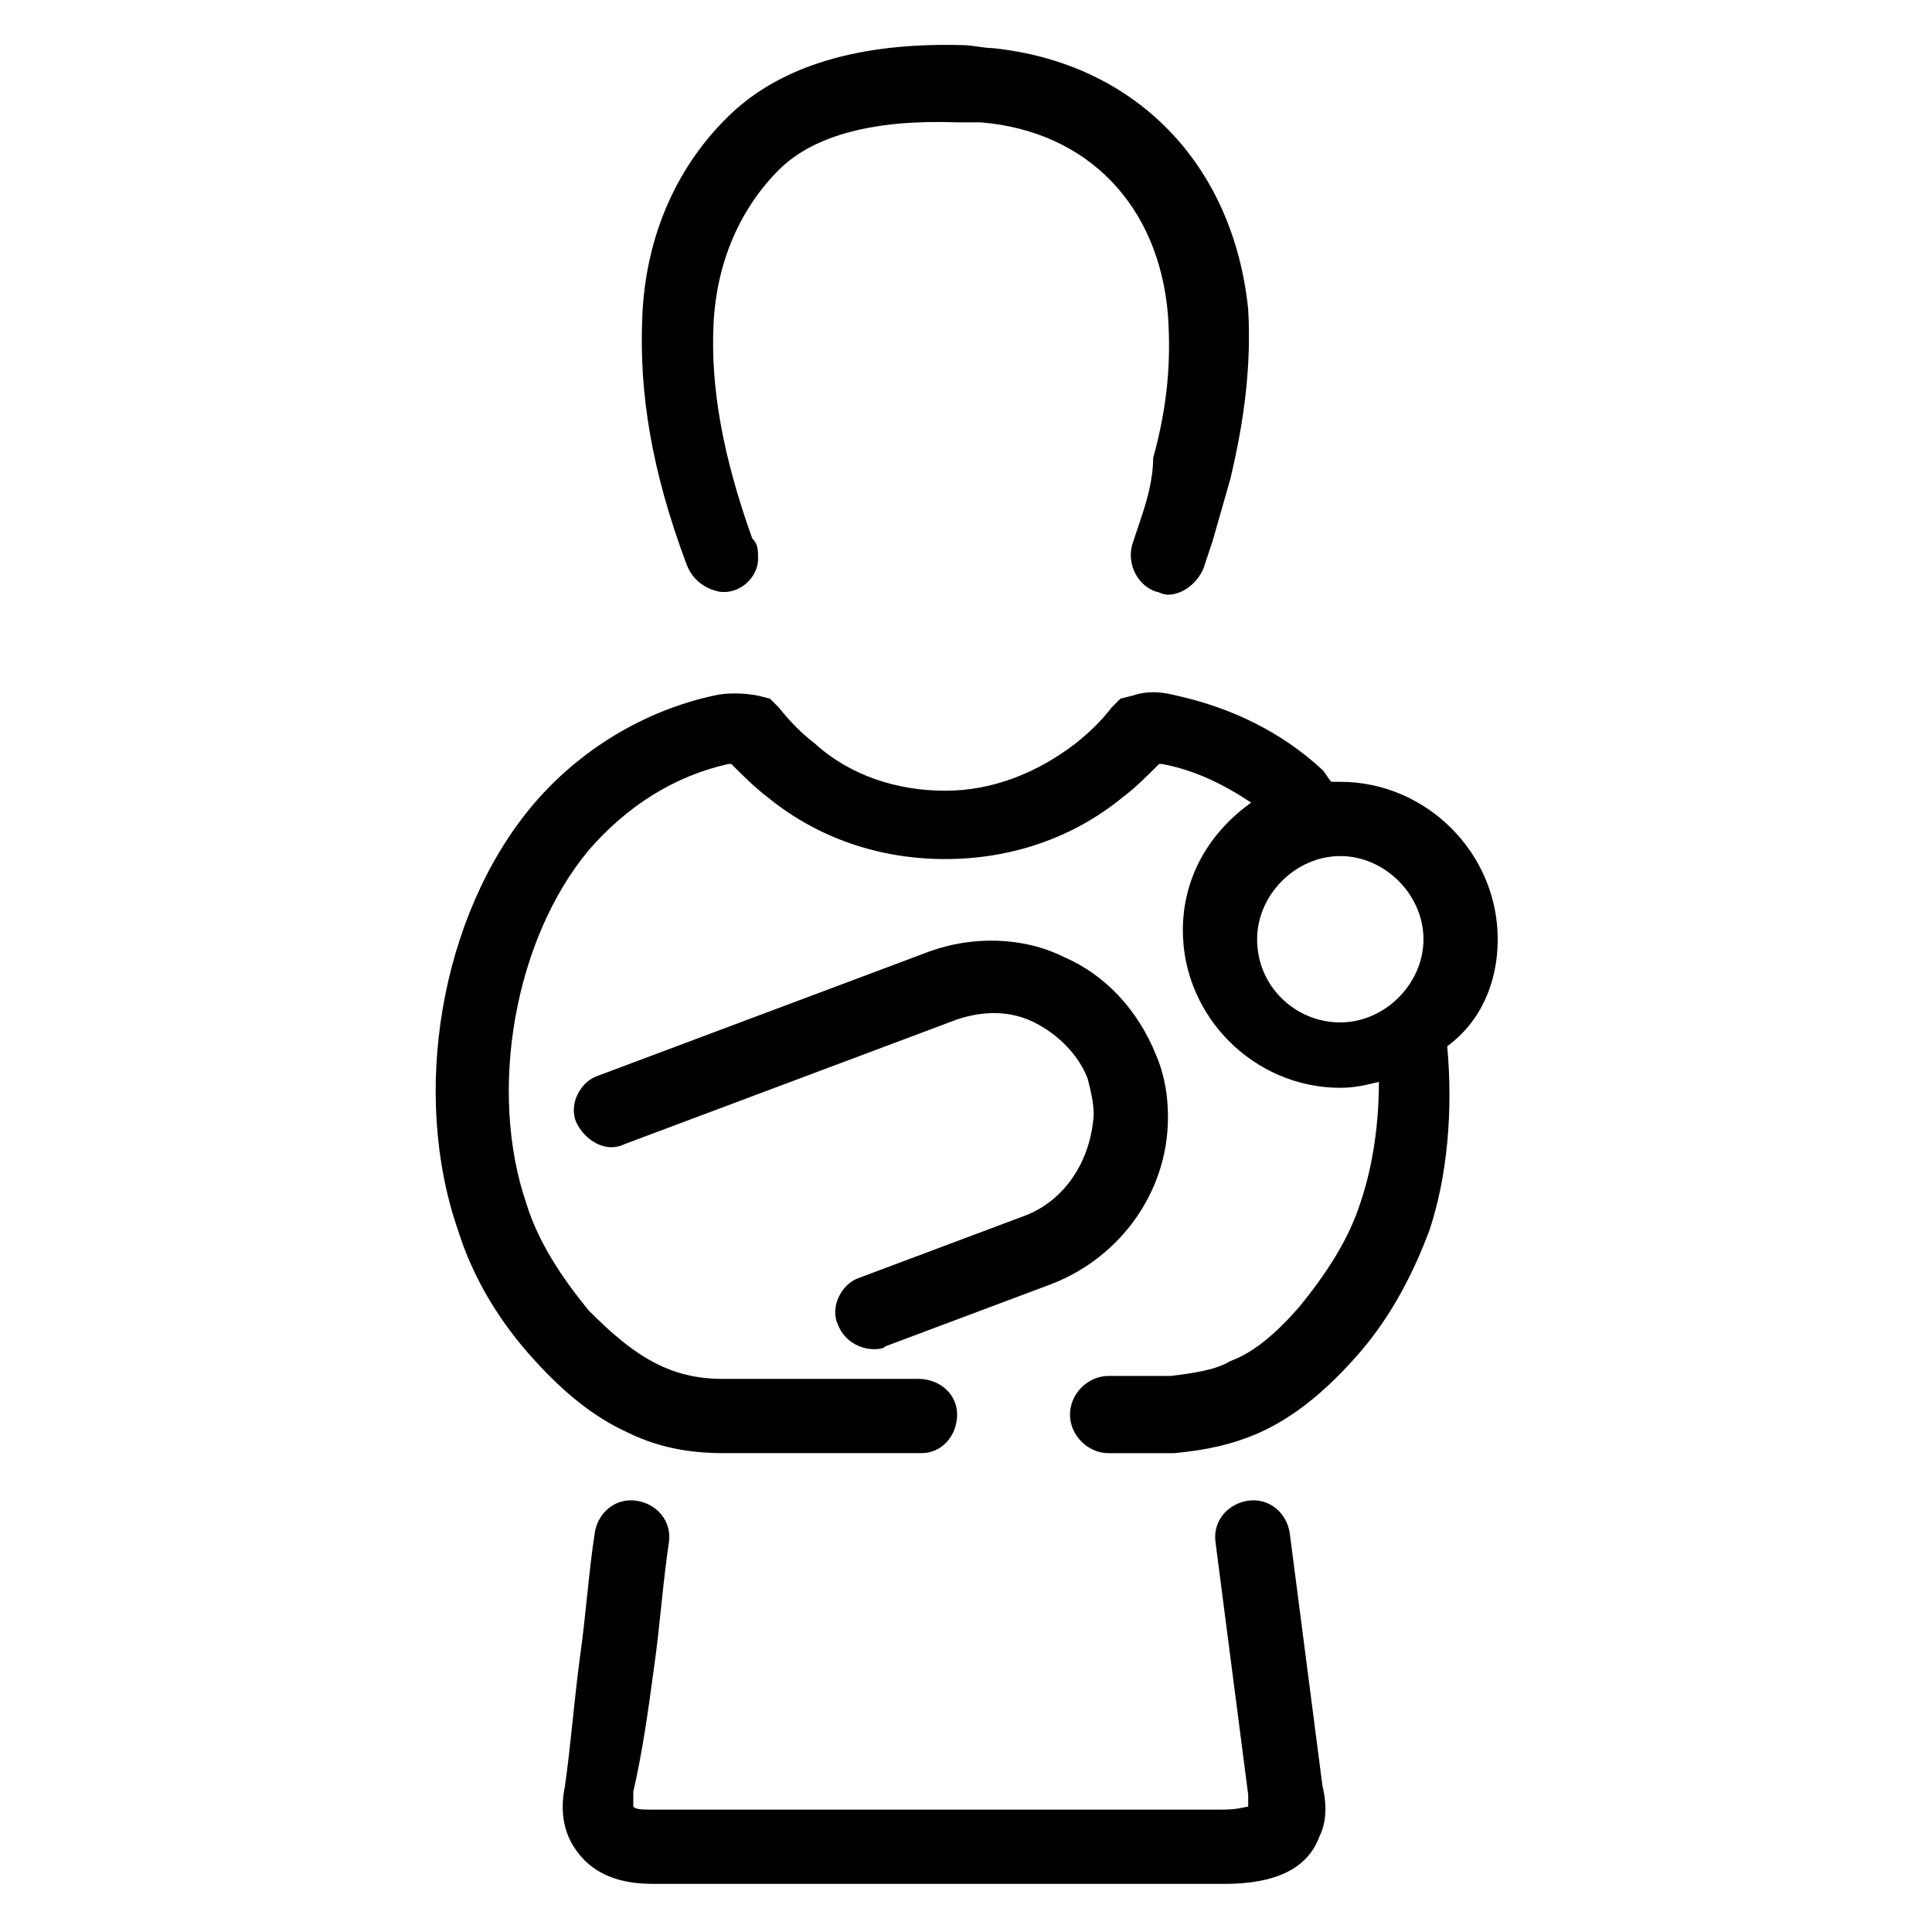
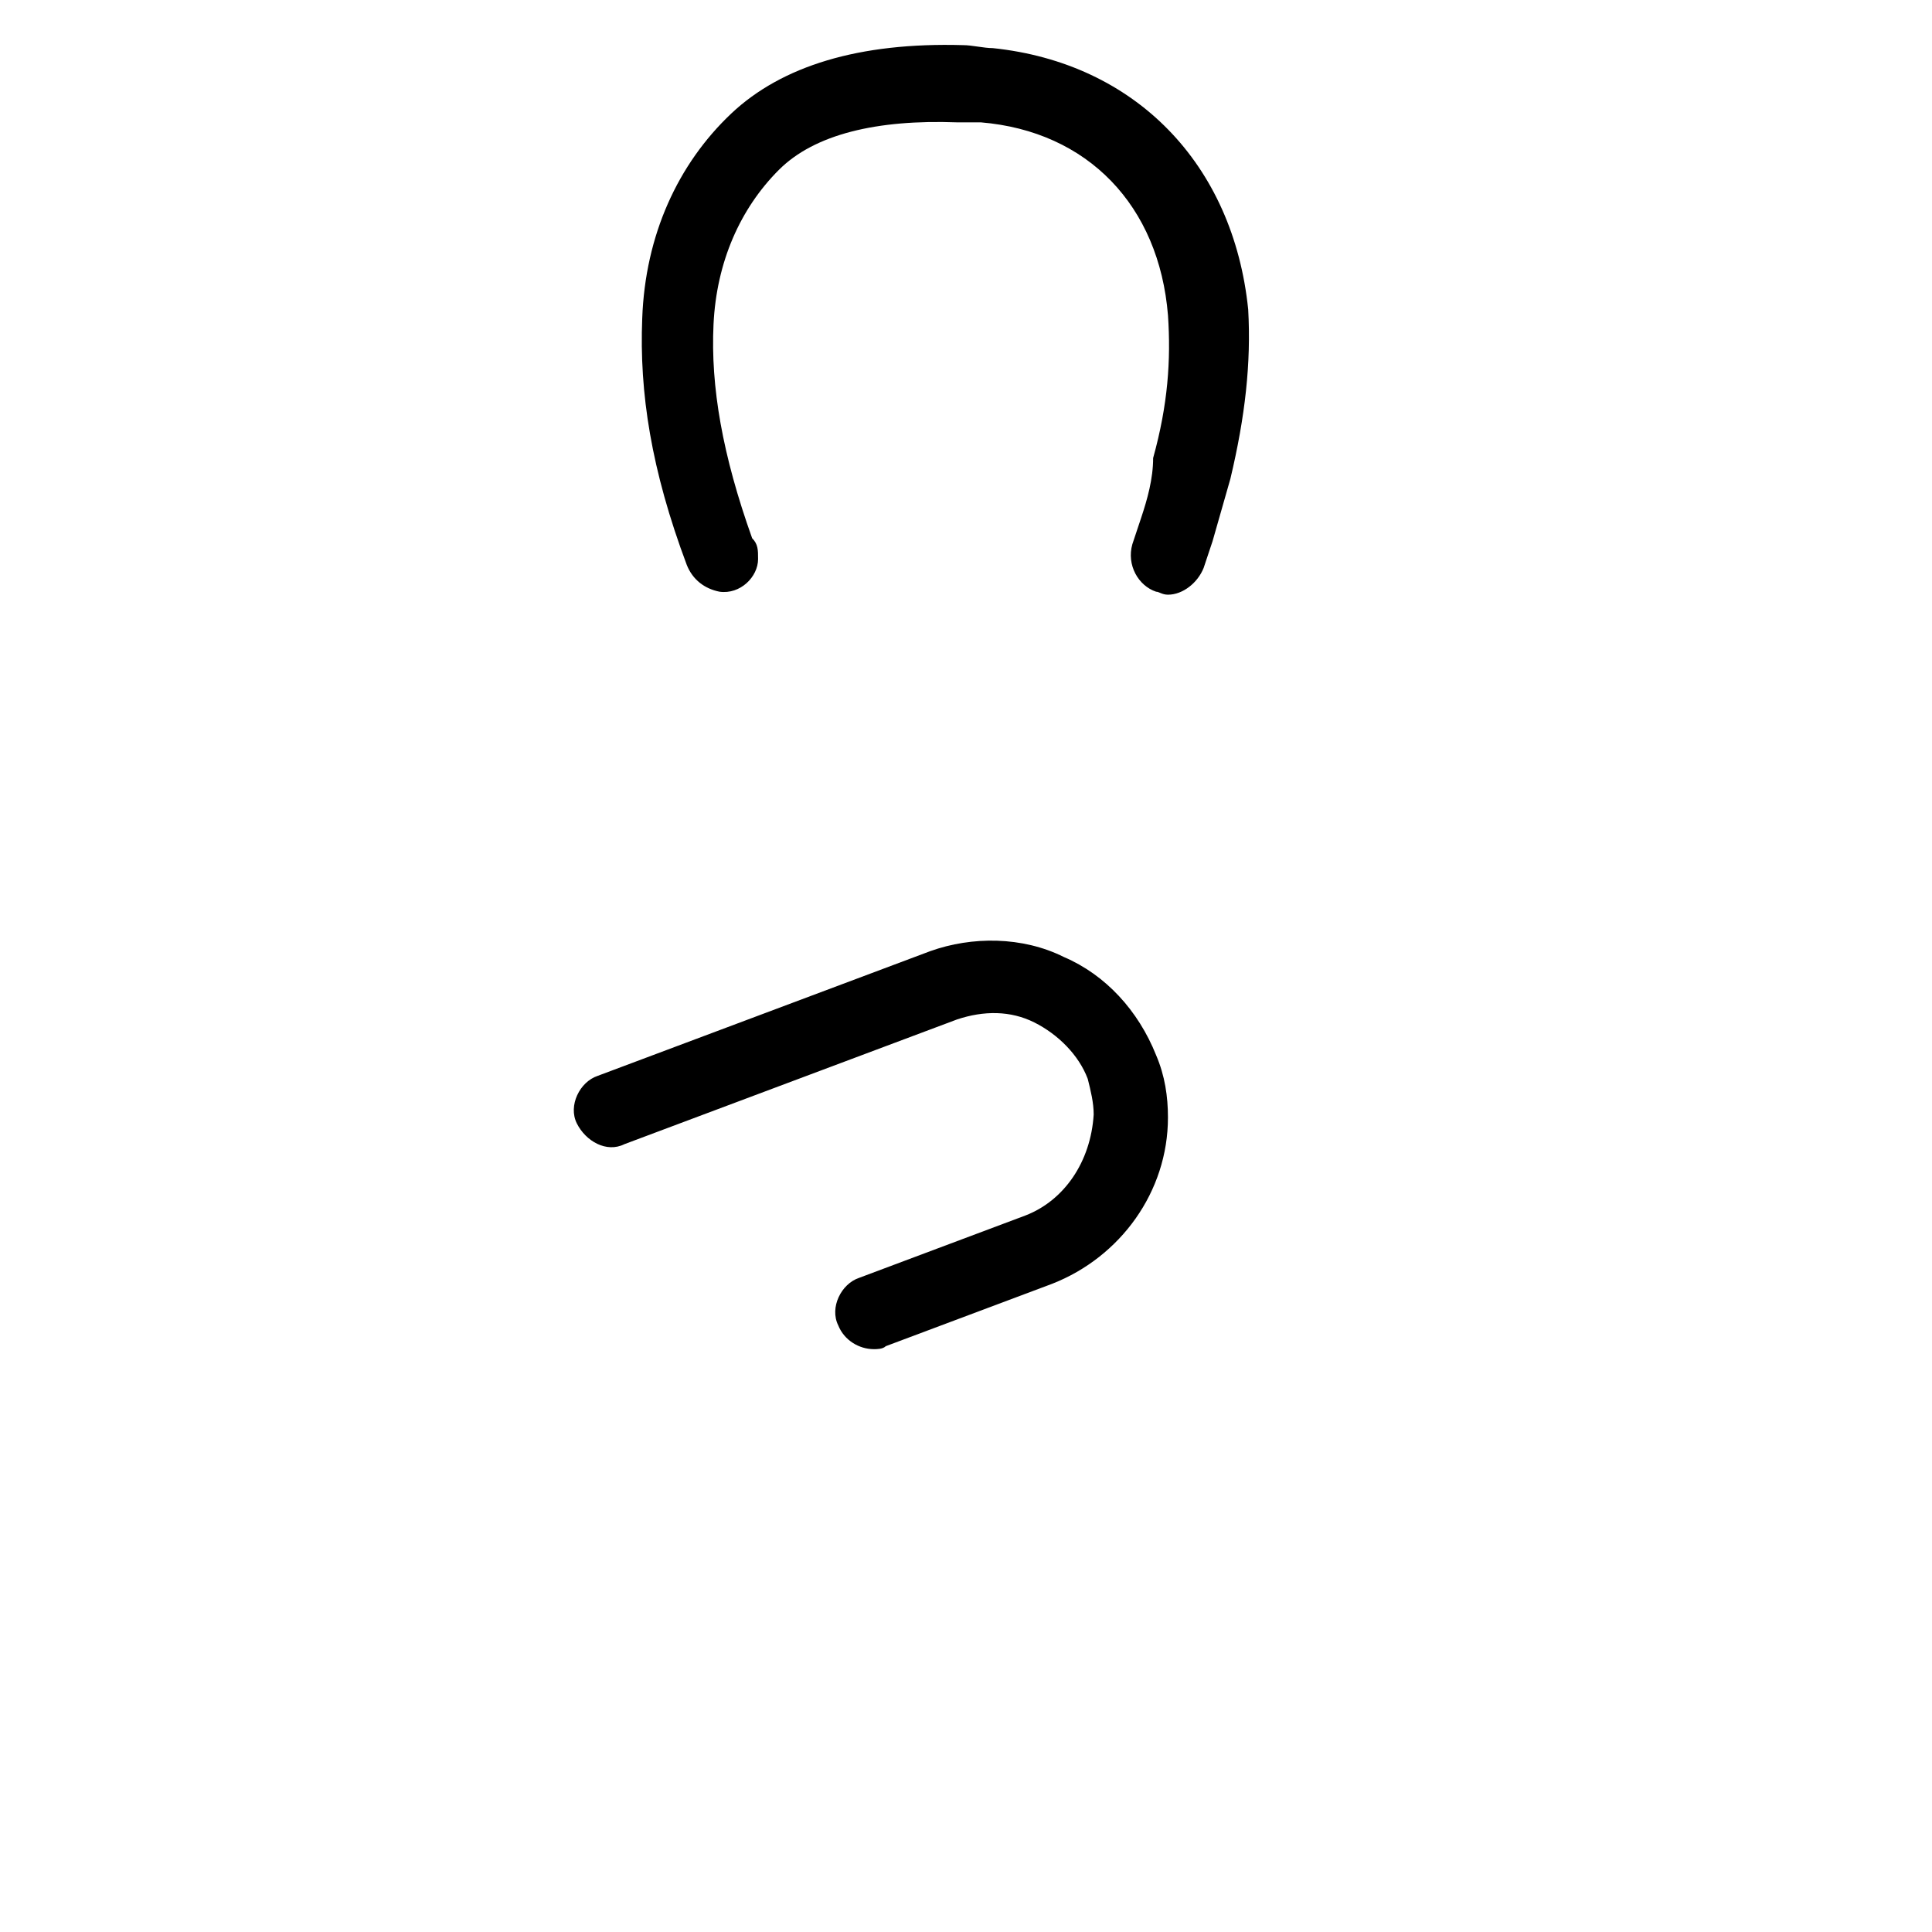
<svg xmlns="http://www.w3.org/2000/svg" fill="#000000" width="800px" height="800px" version="1.1" viewBox="144 144 512 512">
  <g>
-     <path d="m317.34 585.78c1.574-11.02 2.363-22.828 3.938-33.062 0.789-5.512-3.148-10.234-8.66-11.02-5.512-0.789-10.234 3.148-11.02 8.66-1.574 10.234-2.363 22.043-3.938 33.062-1.574 11.809-2.363 22.828-3.938 33.852-0.789 3.938-1.574 11.02 3.148 17.32 6.297 8.66 16.531 8.66 21.254 8.66h150.36c13.383 0 22.043-3.938 25.191-12.594 2.363-4.723 1.574-10.234 0.789-13.383l-8.66-66.914c-0.789-5.512-5.512-9.445-11.02-8.66-5.512 0.789-9.445 5.512-8.66 11.02l8.66 66.914v3.148c-0.789 0-2.363 0.789-7.086 0.789h-150.36c-3.148 0-4.723 0-5.512-0.789v-3.938c2.363-10.238 3.938-21.258 5.512-33.066z" />
    <path d="m446.45 281.13c-0.789 2.363-1.574 4.723-2.363 7.086-1.574 5.512 1.574 11.02 6.297 12.594 0.789 0 1.574 0.789 3.148 0.789 3.938 0 7.871-3.148 9.445-7.086 0.789-2.363 1.574-4.723 2.363-7.086 1.574-5.512 3.148-11.02 4.723-16.531 3.938-16.531 5.512-30.699 4.723-44.871-3.934-38.574-29.914-65.34-67.699-69.273-2.363 0-5.512-0.789-7.871-0.789-27.551-0.789-48.02 5.512-61.402 18.105-14.168 13.383-22.828 32.273-23.617 54.316-0.789 19.68 2.363 40.148 11.809 65.336 1.574 3.938 4.723 6.297 8.66 7.086 5.512 0.789 10.234-3.938 10.234-8.66 0-2.363 0-3.938-1.574-5.512-7.871-22.043-11.02-40.148-10.234-56.68 0.789-16.531 7.086-30.699 17.32-40.934 9.445-9.445 25.977-13.383 47.23-12.594h6.297c28.34 2.363 47.23 22.043 49.594 51.168 0.789 11.809 0 23.617-3.938 37.785 0.004 5.516-1.57 11.023-3.144 15.75z" />
    <path d="m415.74 466.12-44.082 16.531c-4.723 1.574-7.871 7.871-5.512 12.594 1.574 3.938 5.512 6.297 9.445 6.297 0.789 0 2.363 0 3.148-0.789l44.082-16.531c18.105-7.086 30.699-24.402 30.699-44.082 0-5.512-0.789-11.02-3.148-16.531-4.723-11.809-13.383-21.254-24.402-25.977-11.02-5.512-24.402-5.512-35.426-1.574l-88.168 33.062c-4.723 1.574-7.871 7.871-5.512 12.594 2.363 4.723 7.871 7.871 12.594 5.512l88.168-33.062c7.086-2.363 14.168-2.363 20.469 0.789 6.297 3.148 11.809 8.66 14.168 14.957 0.789 3.148 1.574 6.297 1.574 9.445-0.777 12.594-7.863 22.828-18.098 26.766z" />
-     <path d="m540.91 392.91c0-22.828-18.895-41.723-41.723-41.723h-2.363c-0.789-0.789-1.574-2.363-2.363-3.148-11.02-10.234-24.402-16.531-38.574-19.68-3.148-0.789-7.086-1.574-11.809 0l-3.148 0.789-2.363 2.363c-2.363 3.148-5.512 6.297-9.445 9.445-10.234 7.871-22.043 12.594-34.637 12.594s-25.191-3.938-34.637-12.594c-3.148-2.363-6.297-5.512-9.445-9.445l-2.363-2.363-3.141-0.789c-3.938-0.789-8.66-0.789-11.809 0-18.105 3.938-35.426 14.168-48.02 29.125-24.402 29.125-32.273 76.359-19.68 112.57 3.938 12.594 11.02 24.402 20.469 34.637 7.871 8.66 15.742 14.957 24.402 18.895 9.445 4.723 18.895 5.512 25.191 5.512h33.852 18.895c5.512 0 9.445-4.723 9.445-10.234 0-5.512-4.723-9.445-10.234-9.445h-51.957c-7.086 0-12.594-1.574-17.32-3.938-6.297-3.148-11.809-7.871-18.105-14.168-7.086-8.66-13.383-18.105-16.531-28.34-10.234-29.914-3.148-70.062 16.531-93.676 10.234-11.809 22.828-19.68 37-22.828h0.789c3.148 3.148 6.297 6.297 9.445 8.66 13.383 11.02 29.914 16.531 47.23 16.531 17.32 0 33.852-5.512 47.23-16.531 3.148-2.363 6.297-5.512 9.445-8.66h0.789c8.66 1.574 16.531 5.512 23.617 10.234-11.02 7.871-18.105 19.68-18.105 33.852 0 22.828 18.895 41.723 41.723 41.723 3.938 0 7.086-0.789 10.234-1.574 0 11.02-1.574 22.043-4.723 31.488-3.148 10.234-9.445 19.68-16.531 28.34-6.297 7.086-11.809 11.809-18.105 14.168-3.938 2.363-9.445 3.148-15.742 3.938h-13.383-3.148c-5.512 0-10.234 4.723-10.234 10.234s4.723 10.234 10.234 10.234h3.148 3.148 11.02c8.66-0.789 15.742-2.363 22.828-5.512 8.66-3.938 16.531-10.234 24.402-18.895 9.445-10.234 15.742-22.043 20.469-34.637 4.723-14.168 6.297-31.488 4.723-48.805 8.656-6.305 13.379-16.539 13.379-28.348zm-63.762 0c0-11.809 10.234-22.043 22.043-22.043s22.043 10.234 22.043 22.043c0 11.809-10.234 22.043-22.043 22.043s-22.043-9.449-22.043-22.043z" />
  </g>
</svg>